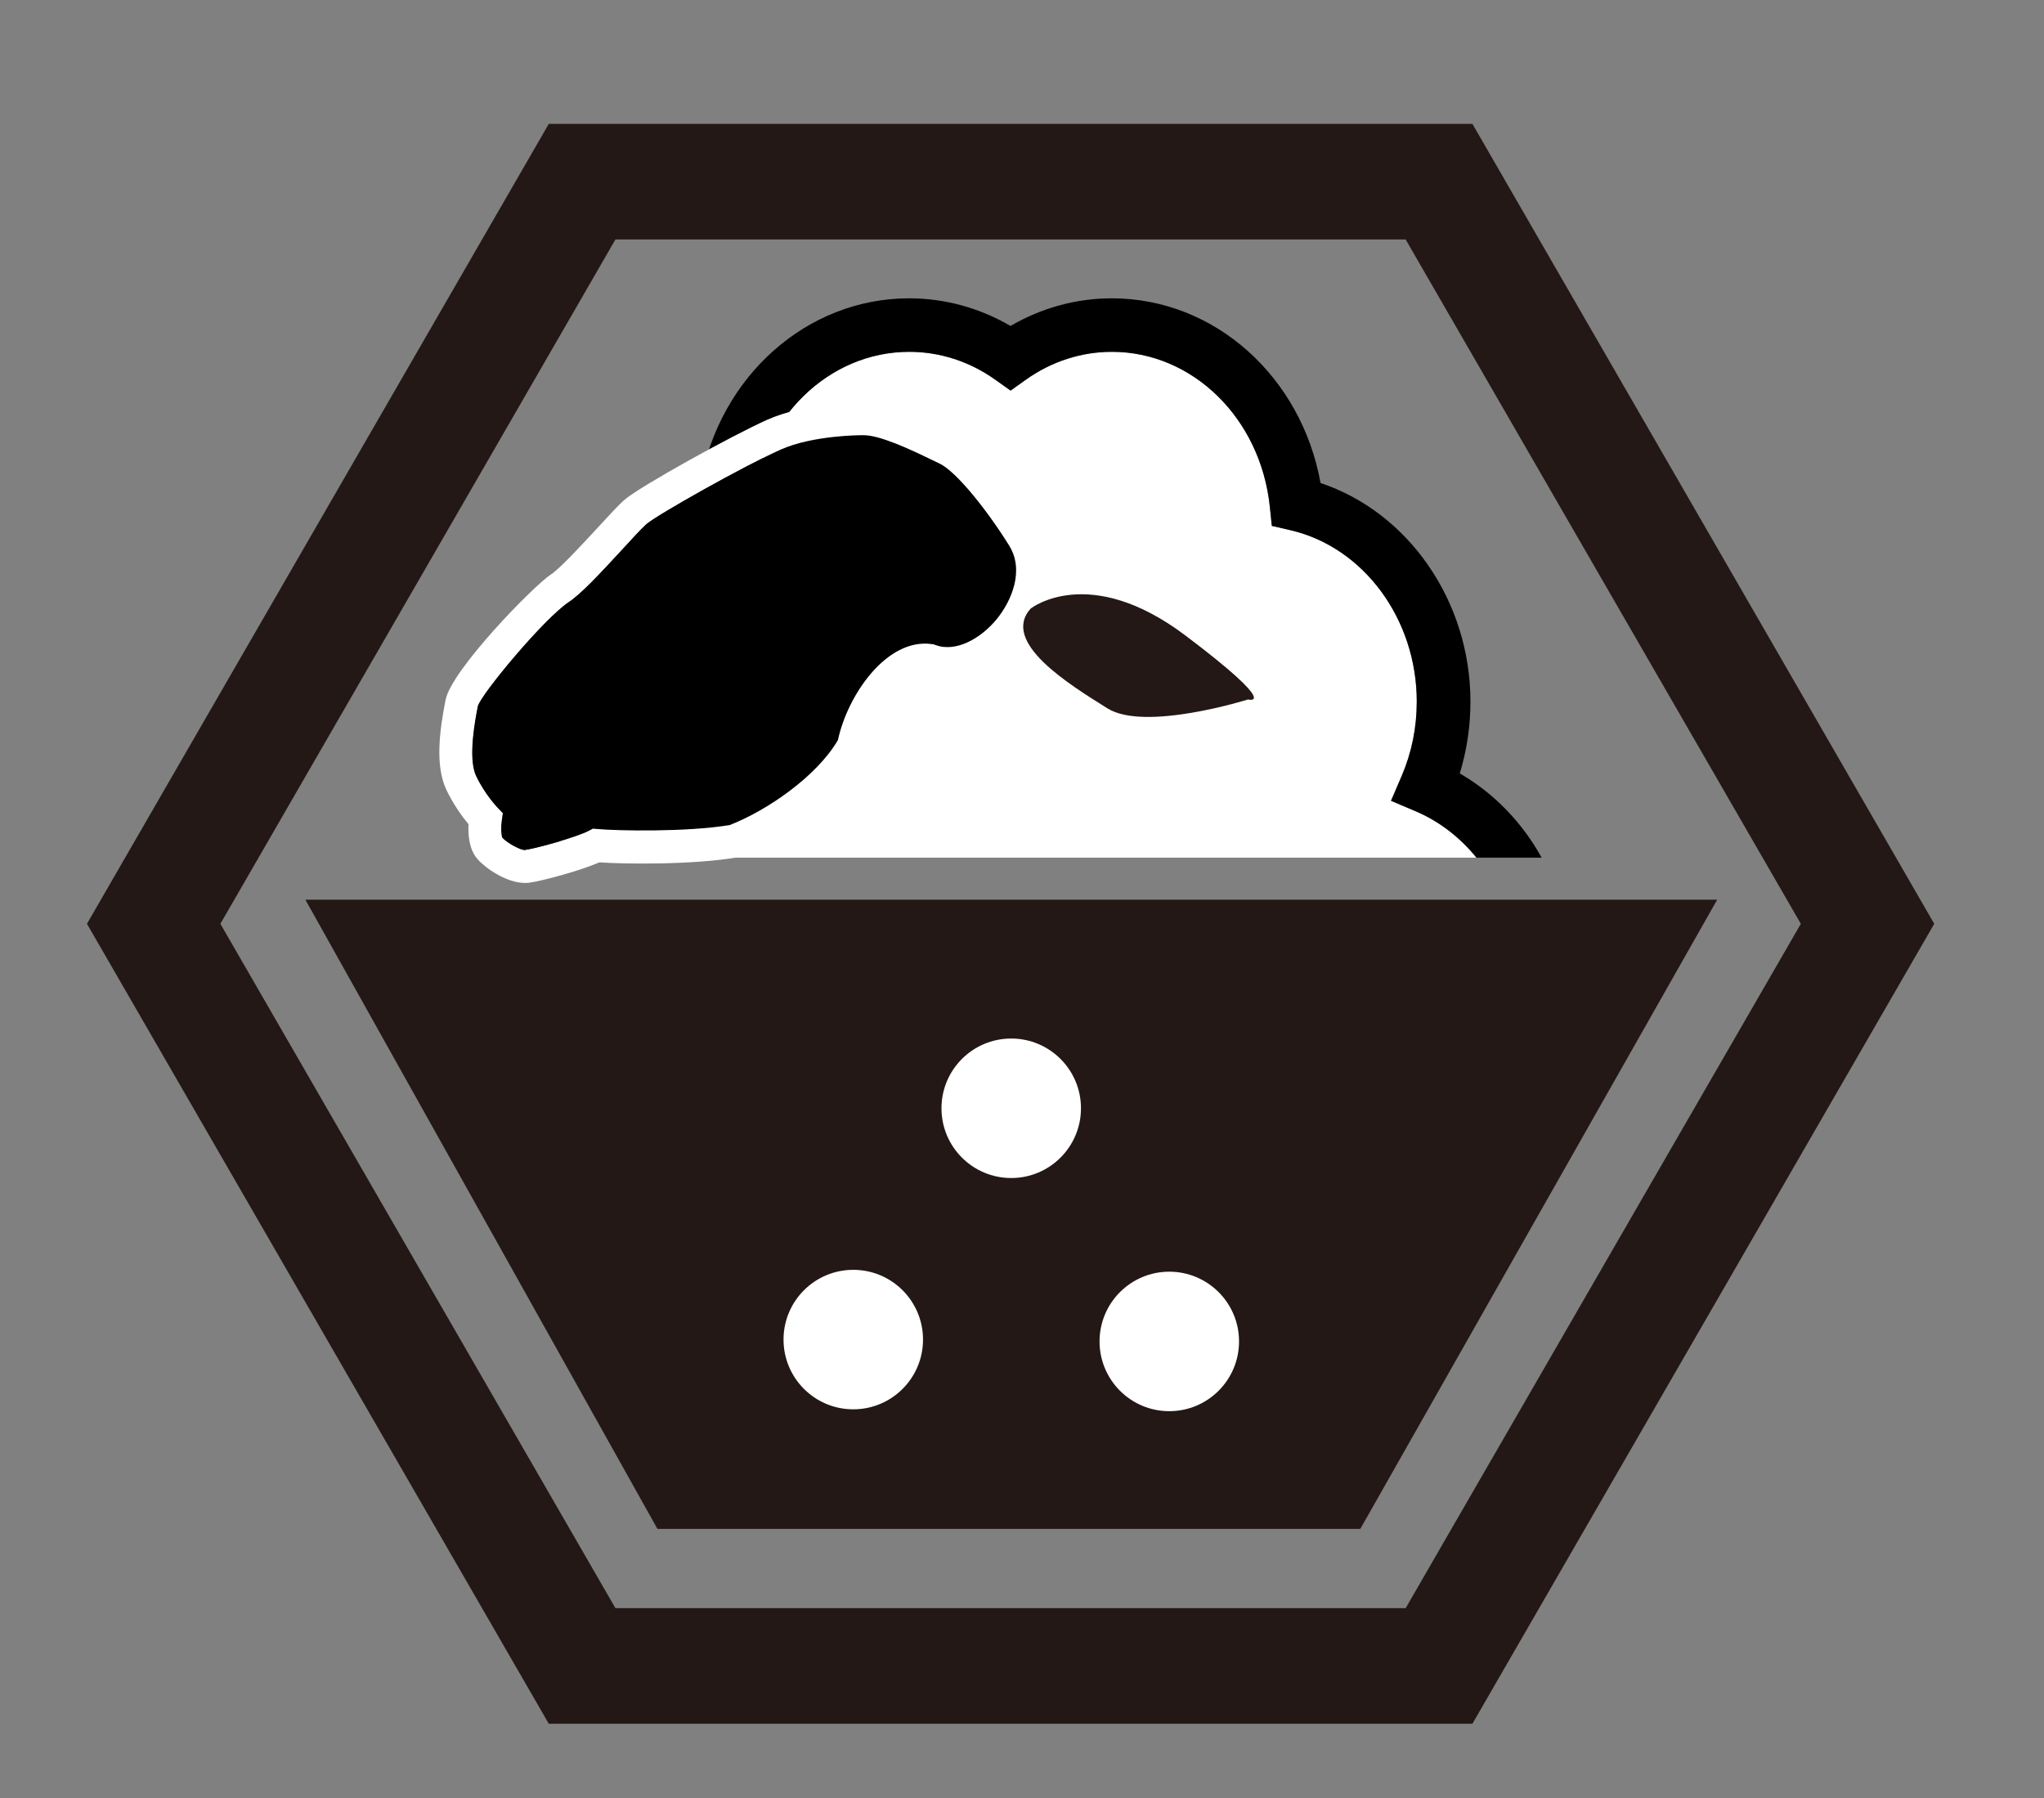
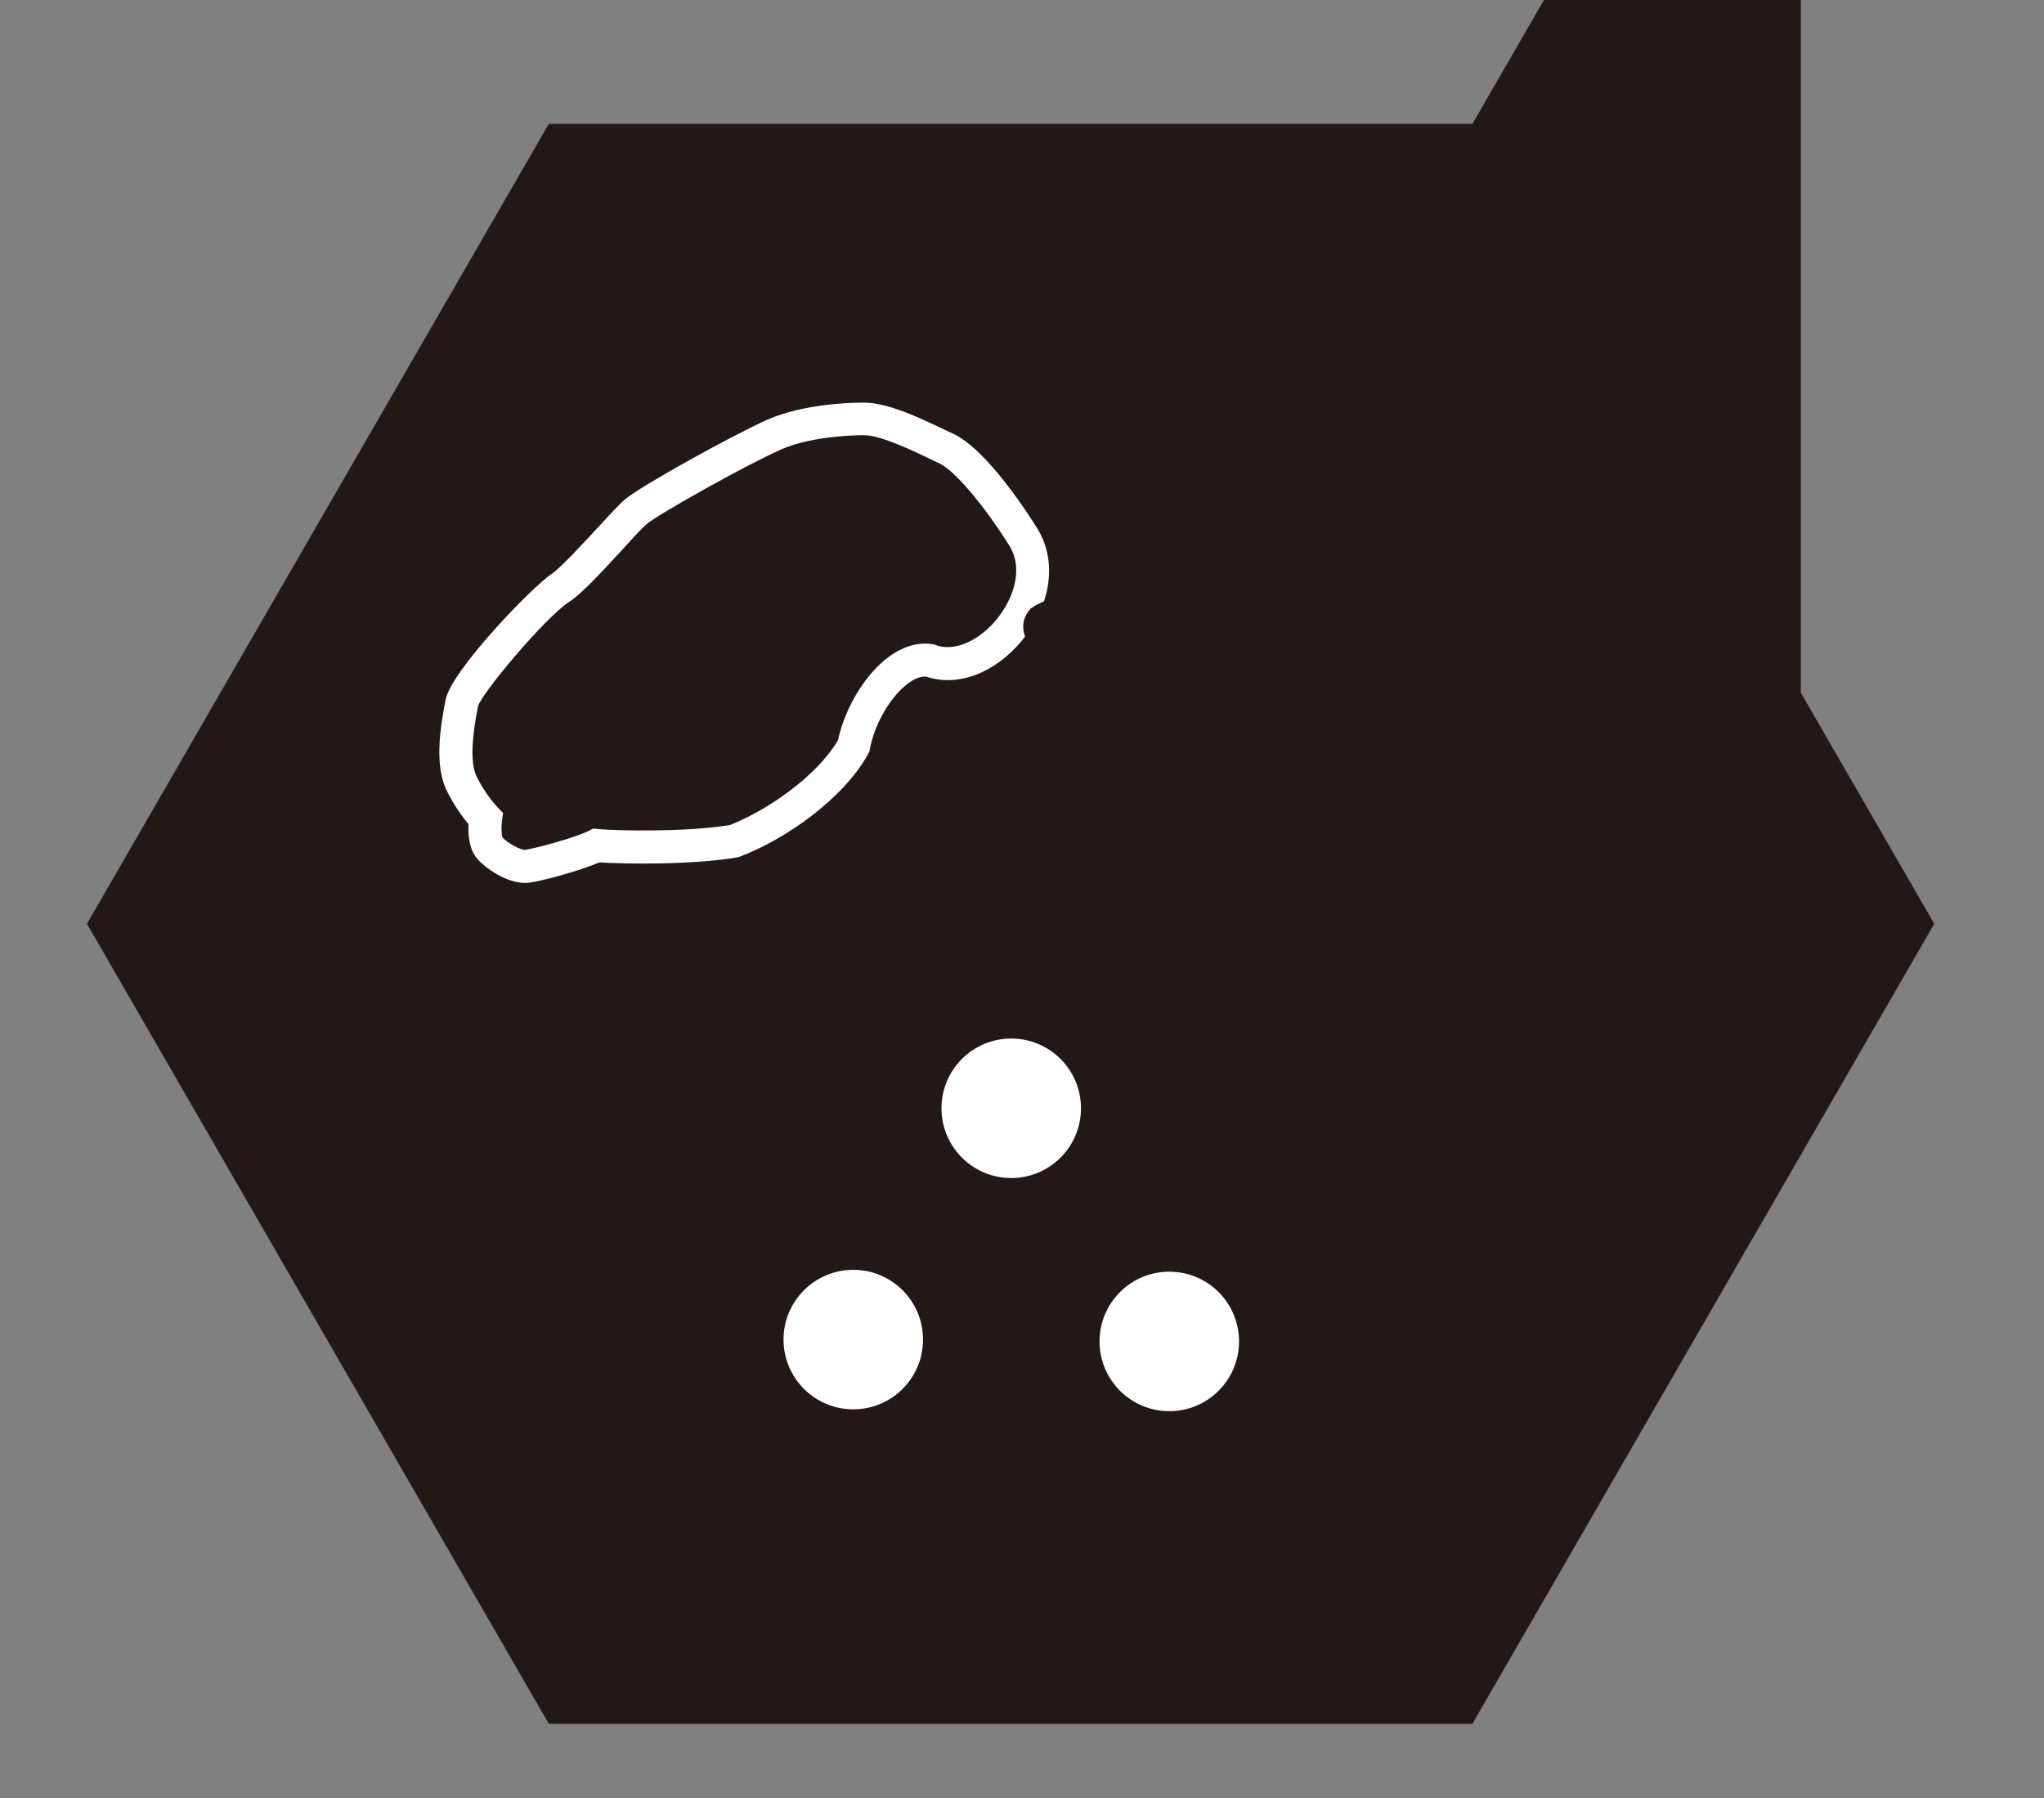
<svg xmlns="http://www.w3.org/2000/svg" version="1.1" viewBox="0 0 165 145.16">
  <rect x="0" y="0" width="165" height="145.16" fill="#808080" stroke="none" />
  <defs>
    <style>
      .cls-1 {
        fill: #231815;
      }

      .cls-2 {
        fill: #fff;
      }
    </style>
  </defs>
  <g>
    <g id="_レイヤー_1" data-name="レイヤー_1">
      <g id="_レイヤー_1-2" data-name="_レイヤー_1">
        <g id="_レイヤー_1-2">
          <g>
            <g>
              <path class="cls-2" d="M48.86,65.49l2-.85-.86-2c-.81-1.89-1.22-3.91-1.22-6.01,0-6.65,4.29-12.46,10.19-13.83l1.51-.35.16-1.54c.74-7.13,6.22-12.51,12.75-12.51,2.46,0,4.86.77,6.93,2.24l1.25.89,1.25-.89c2.07-1.47,4.47-2.24,6.93-2.24,6.53,0,12.01,5.38,12.75,12.51l.16,1.54,1.51.35c5.91,1.36,10.19,7.18,10.19,13.83,0,2.1-.41,4.12-1.22,6.01l-.86,2,2,.85c1.91.81,3.58,2.11,4.9,3.74H43.95c1.32-1.62,2.99-2.93,4.9-3.74h.01Z" />
              <path d="M45.31,62.43c-.58-1.86-.86-3.81-.86-5.8,0-8.1,5-15.28,12.09-17.64,1.55-8.6,8.57-14.91,16.85-14.91,2.87,0,5.68.77,8.18,2.23,2.51-1.46,5.31-2.23,8.18-2.23,8.29,0,15.3,6.31,16.85,14.91,7.09,2.36,12.1,9.54,12.1,17.64,0,1.99-.29,3.93-.86,5.8,2.78,1.61,5.05,3.98,6.61,6.8h-5.26c-1.32-1.62-2.99-2.93-4.9-3.74l-2-.85.86-2c.81-1.89,1.22-3.91,1.22-6.01,0-6.65-4.29-12.46-10.19-13.83l-1.51-.35-.16-1.54c-.74-7.13-6.22-12.51-12.75-12.51-2.46,0-4.86.77-6.93,2.24l-1.25.89-1.25-.89c-2.07-1.47-4.47-2.24-6.93-2.24-6.53,0-12.01,5.38-12.75,12.51l-.16,1.54-1.51.35c-5.91,1.36-10.19,7.18-10.19,13.83,0,2.1.41,4.12,1.22,6.01l.86,2-2,.85c-1.91.81-3.58,2.11-4.9,3.74h-5.26c1.56-2.83,3.82-5.19,6.61-6.8h0Z" />
            </g>
            <g>
-               <path class="cls-1" d="M7.02,74.57L44.3,10h74.56l37.28,64.57-37.28,64.57H44.3L7.02,74.57ZM145.37,74.57l-31.9-55.24h-63.79l-31.89,55.24,31.89,55.24h63.79l31.9-55.24h0Z" />
+               <path class="cls-1" d="M7.02,74.57L44.3,10h74.56l37.28,64.57-37.28,64.57H44.3L7.02,74.57ZM145.37,74.57l-31.9-55.24h-63.79h63.79l31.9-55.24h0Z" />
              <g>
                <path class="cls-2" d="M38.53,69.32c-.68-.77-.75-1.99-.71-2.79-.46-.55-1.2-1.55-1.79-2.78-.92-1.97-.55-4.77-.06-7.26.46-2.38,7.06-9.18,8.53-10.14.73-.48,2.56-2.47,3.77-3.78.95-1.03,1.7-1.85,2.16-2.24,1.22-1.06,8.7-5.2,11.51-6.45,3.02-1.34,7.14-1.38,7.6-1.38,1.98-.08,4.64,1.2,6.78,2.22l.66.31c2.73,1.29,6.11,6.59,6.76,7.64,1.62,2.61,1.13,6.16-1.24,9.03-2.19,2.65-5.21,3.78-7.75,2.91-1.64-.08-3.98,2.9-4.53,5.85l-.04.21-.1.19c-2,3.63-6.71,6.91-10.34,8.28l-.25.07c-3.59.61-9.04.54-11.11.4-1.58.69-4.66,1.51-5.65,1.64-.11.02-.23.02-.35.02-1.51,0-3.21-1.21-3.83-1.92h0s0-.02,0-.02ZM48.25,66.92c1.55.14,7.12.26,10.66-.32,3.02-1.18,7.03-3.94,8.74-6.86.77-3.64,3.95-8.25,7.57-7.75l.15.02.14.05c1.71.64,3.71-.56,4.94-2.06,1.24-1.51,2.26-3.97,1.03-5.95-1.69-2.72-4.24-5.98-5.64-6.64l-.67-.32c-1.68-.81-4.22-2.02-5.53-1.96h-.07s-3.92-.01-6.54,1.16c-2.91,1.29-9.98,5.27-10.85,6.03-.35.3-1.16,1.18-1.94,2.04-1.91,2.08-3.34,3.6-4.28,4.21-2.02,1.32-7.14,7.49-7.37,8.43-.2,1.03-.82,4.17-.14,5.62.69,1.47,1.7,2.53,1.71,2.54l.45.47-.09.64c-.06.43-.05,1.11.05,1.34.45.48,1.5,1.02,1.81.99.86-.12,4.08-.99,5.16-1.54l.34-.18.38.03h0s0-.01,0-.01Z" />
-                 <path d="M45.95,48.57c.93-.61,2.36-2.13,4.28-4.21.78-.85,1.6-1.74,1.94-2.04.87-.76,7.94-4.73,10.85-6.03,2.63-1.17,6.51-1.16,6.54-1.16h.07c1.32-.05,3.86,1.15,5.53,1.96l.67.32c1.4.66,3.95,3.91,5.64,6.64,1.23,1.98.21,4.44-1.03,5.95-1.23,1.49-3.24,2.7-4.94,2.06l-.14-.05-.15-.02c-3.63-.5-6.79,4.11-7.57,7.75-1.71,2.93-5.72,5.69-8.74,6.86-3.53.58-9.11.46-10.66.32l-.38-.03-.34.18c-1.08.55-4.3,1.43-5.16,1.54-.3.03-1.36-.51-1.81-.99-.1-.23-.11-.91-.05-1.34l.09-.64-.45-.47s-1.02-1.07-1.71-2.54c-.68-1.44-.06-4.59.14-5.62.23-.93,5.35-7.1,7.37-8.43h0s0,.01,0,.01Z" />
              </g>
              <path class="cls-1" d="M83.24,49.1s4.68-3.67,12.47,2.21c7.79,5.88,5.04,5.15,5.04,5.15,0,0-8.32,2.62-11.35.72s-8.7-5.35-6.17-8.09h0Z" />
              <polygon class="cls-1" points="138.62 72.62 24.65 72.62 53.07 123.41 109.81 123.41 138.62 72.62" />
              <g>
                <circle class="cls-2" cx="81.63" cy="89.46" r="5.63" />
                <g>
                  <circle class="cls-2" cx="68.88" cy="108.13" r="5.63" />
                  <circle class="cls-2" cx="94.39" cy="108.28" r="5.63" />
                </g>
              </g>
            </g>
          </g>
        </g>
      </g>
    </g>
  </g>
</svg>